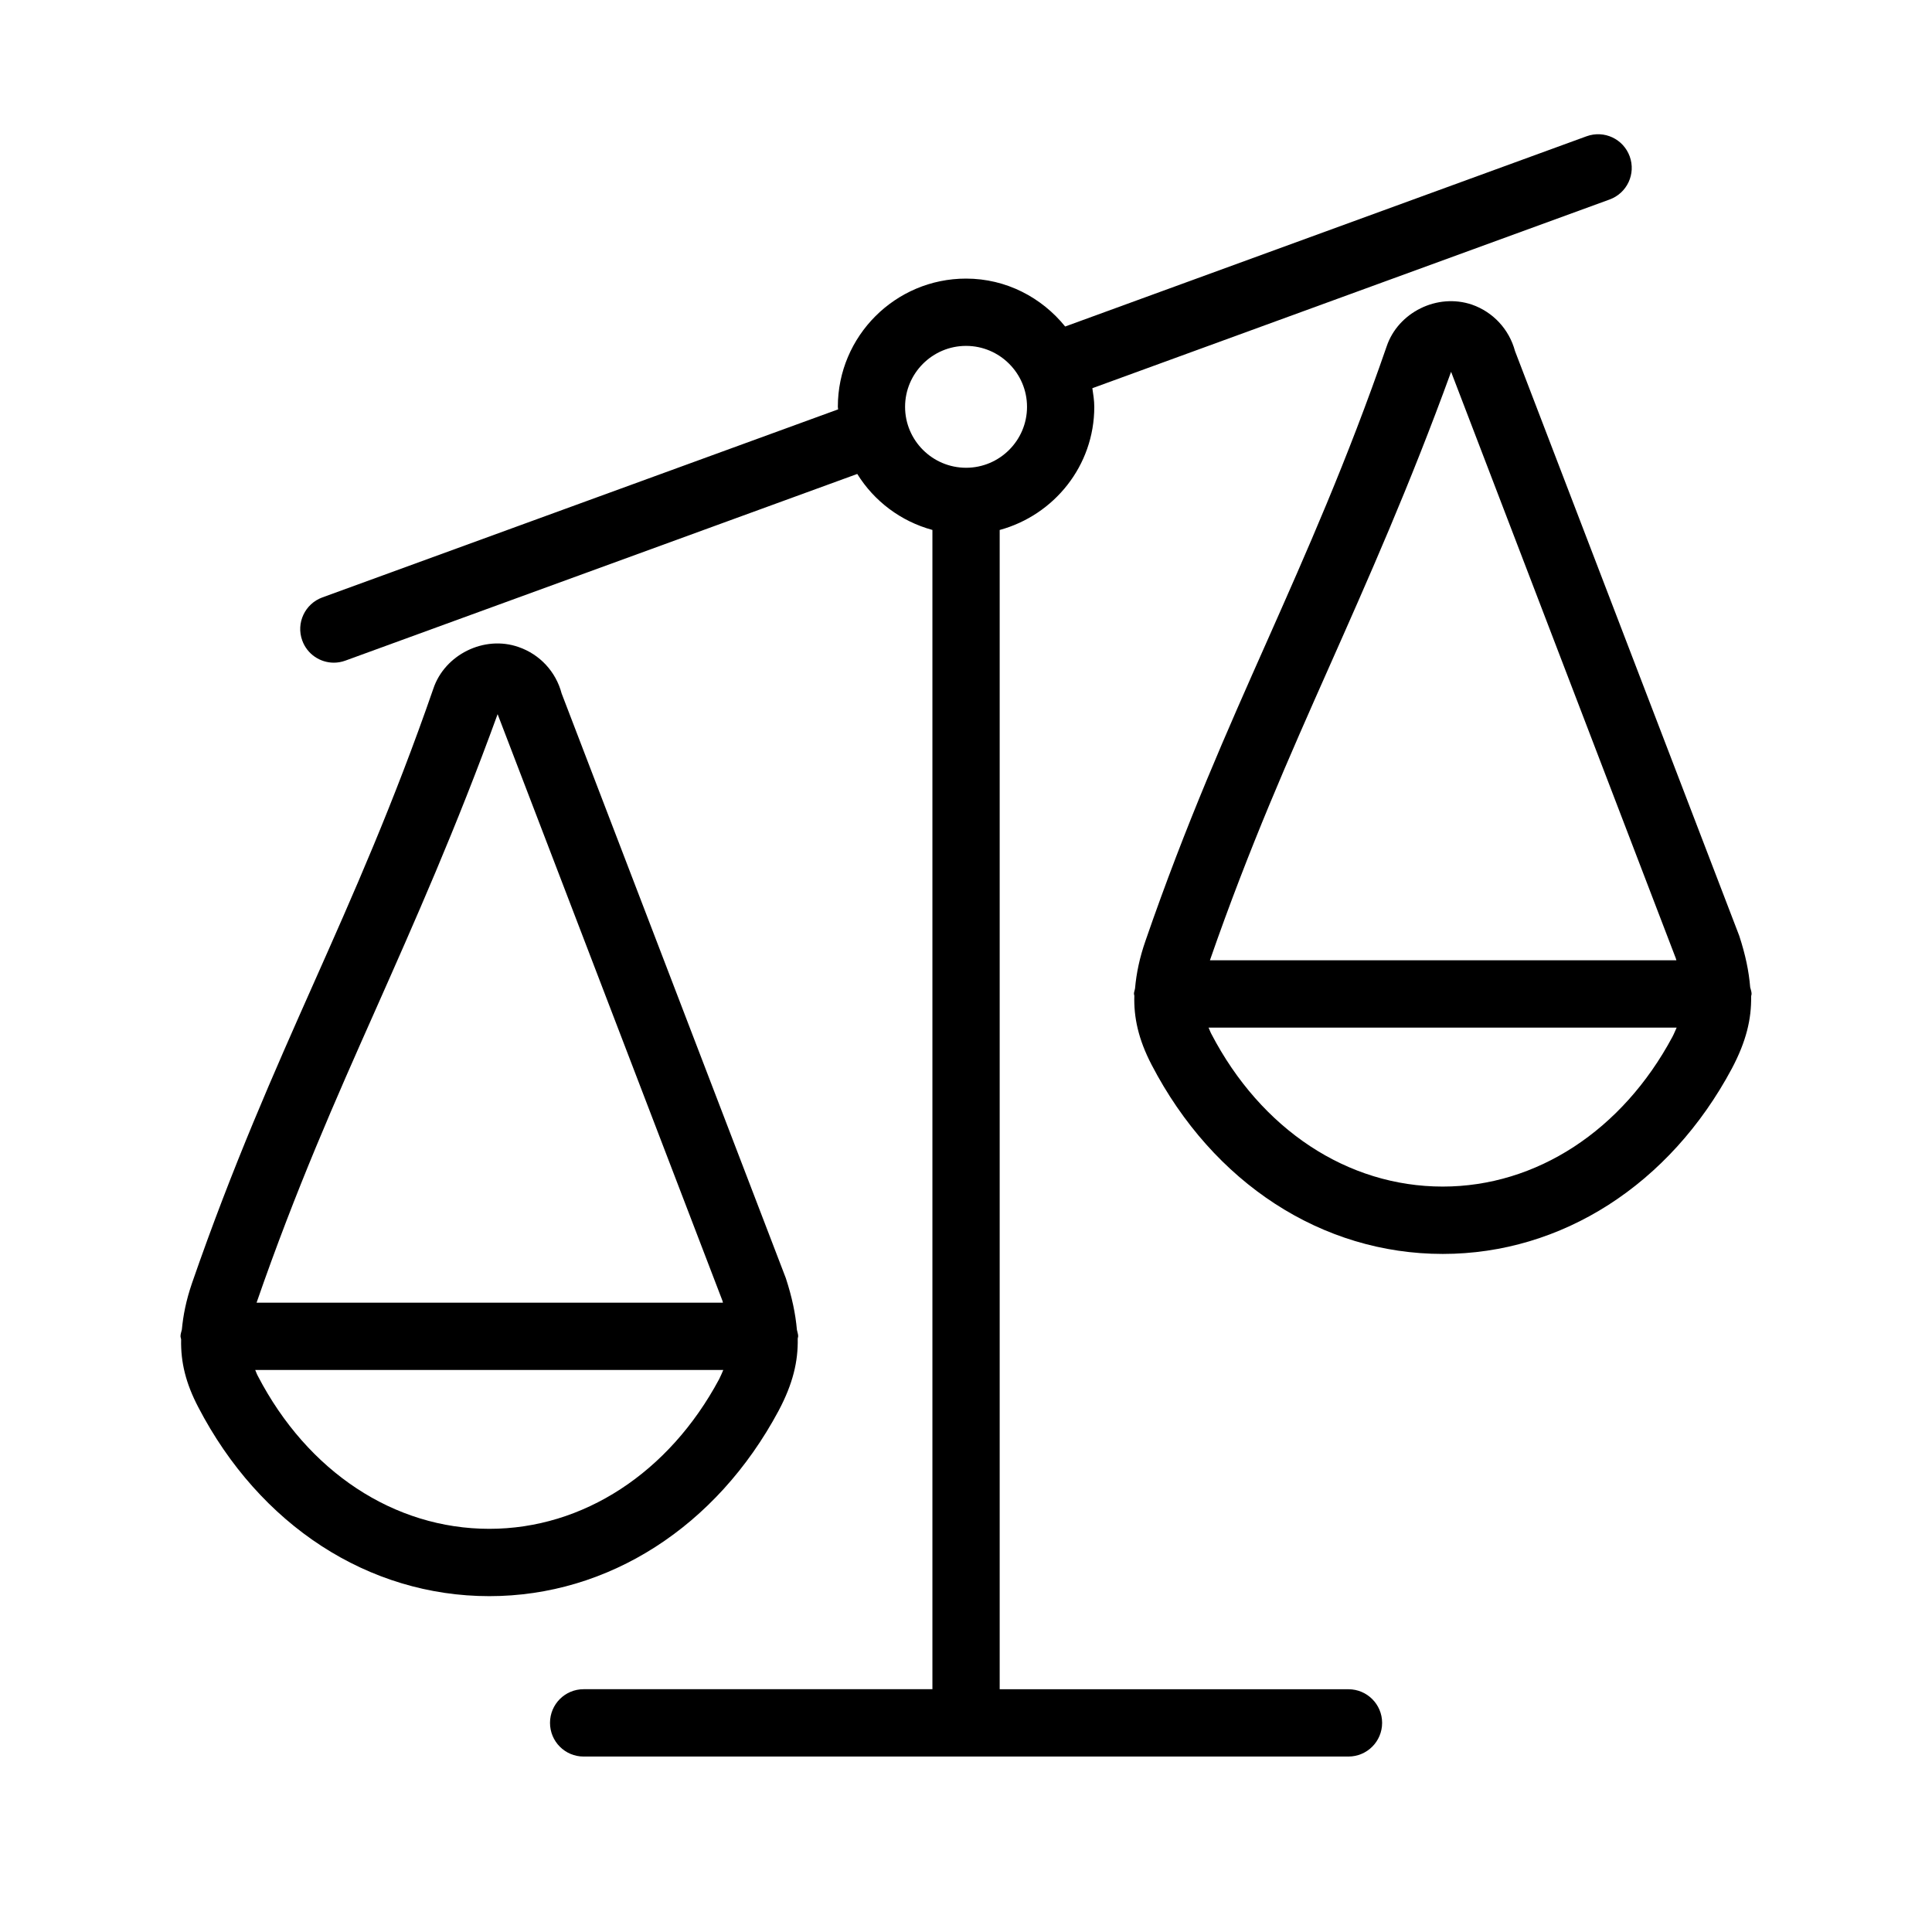
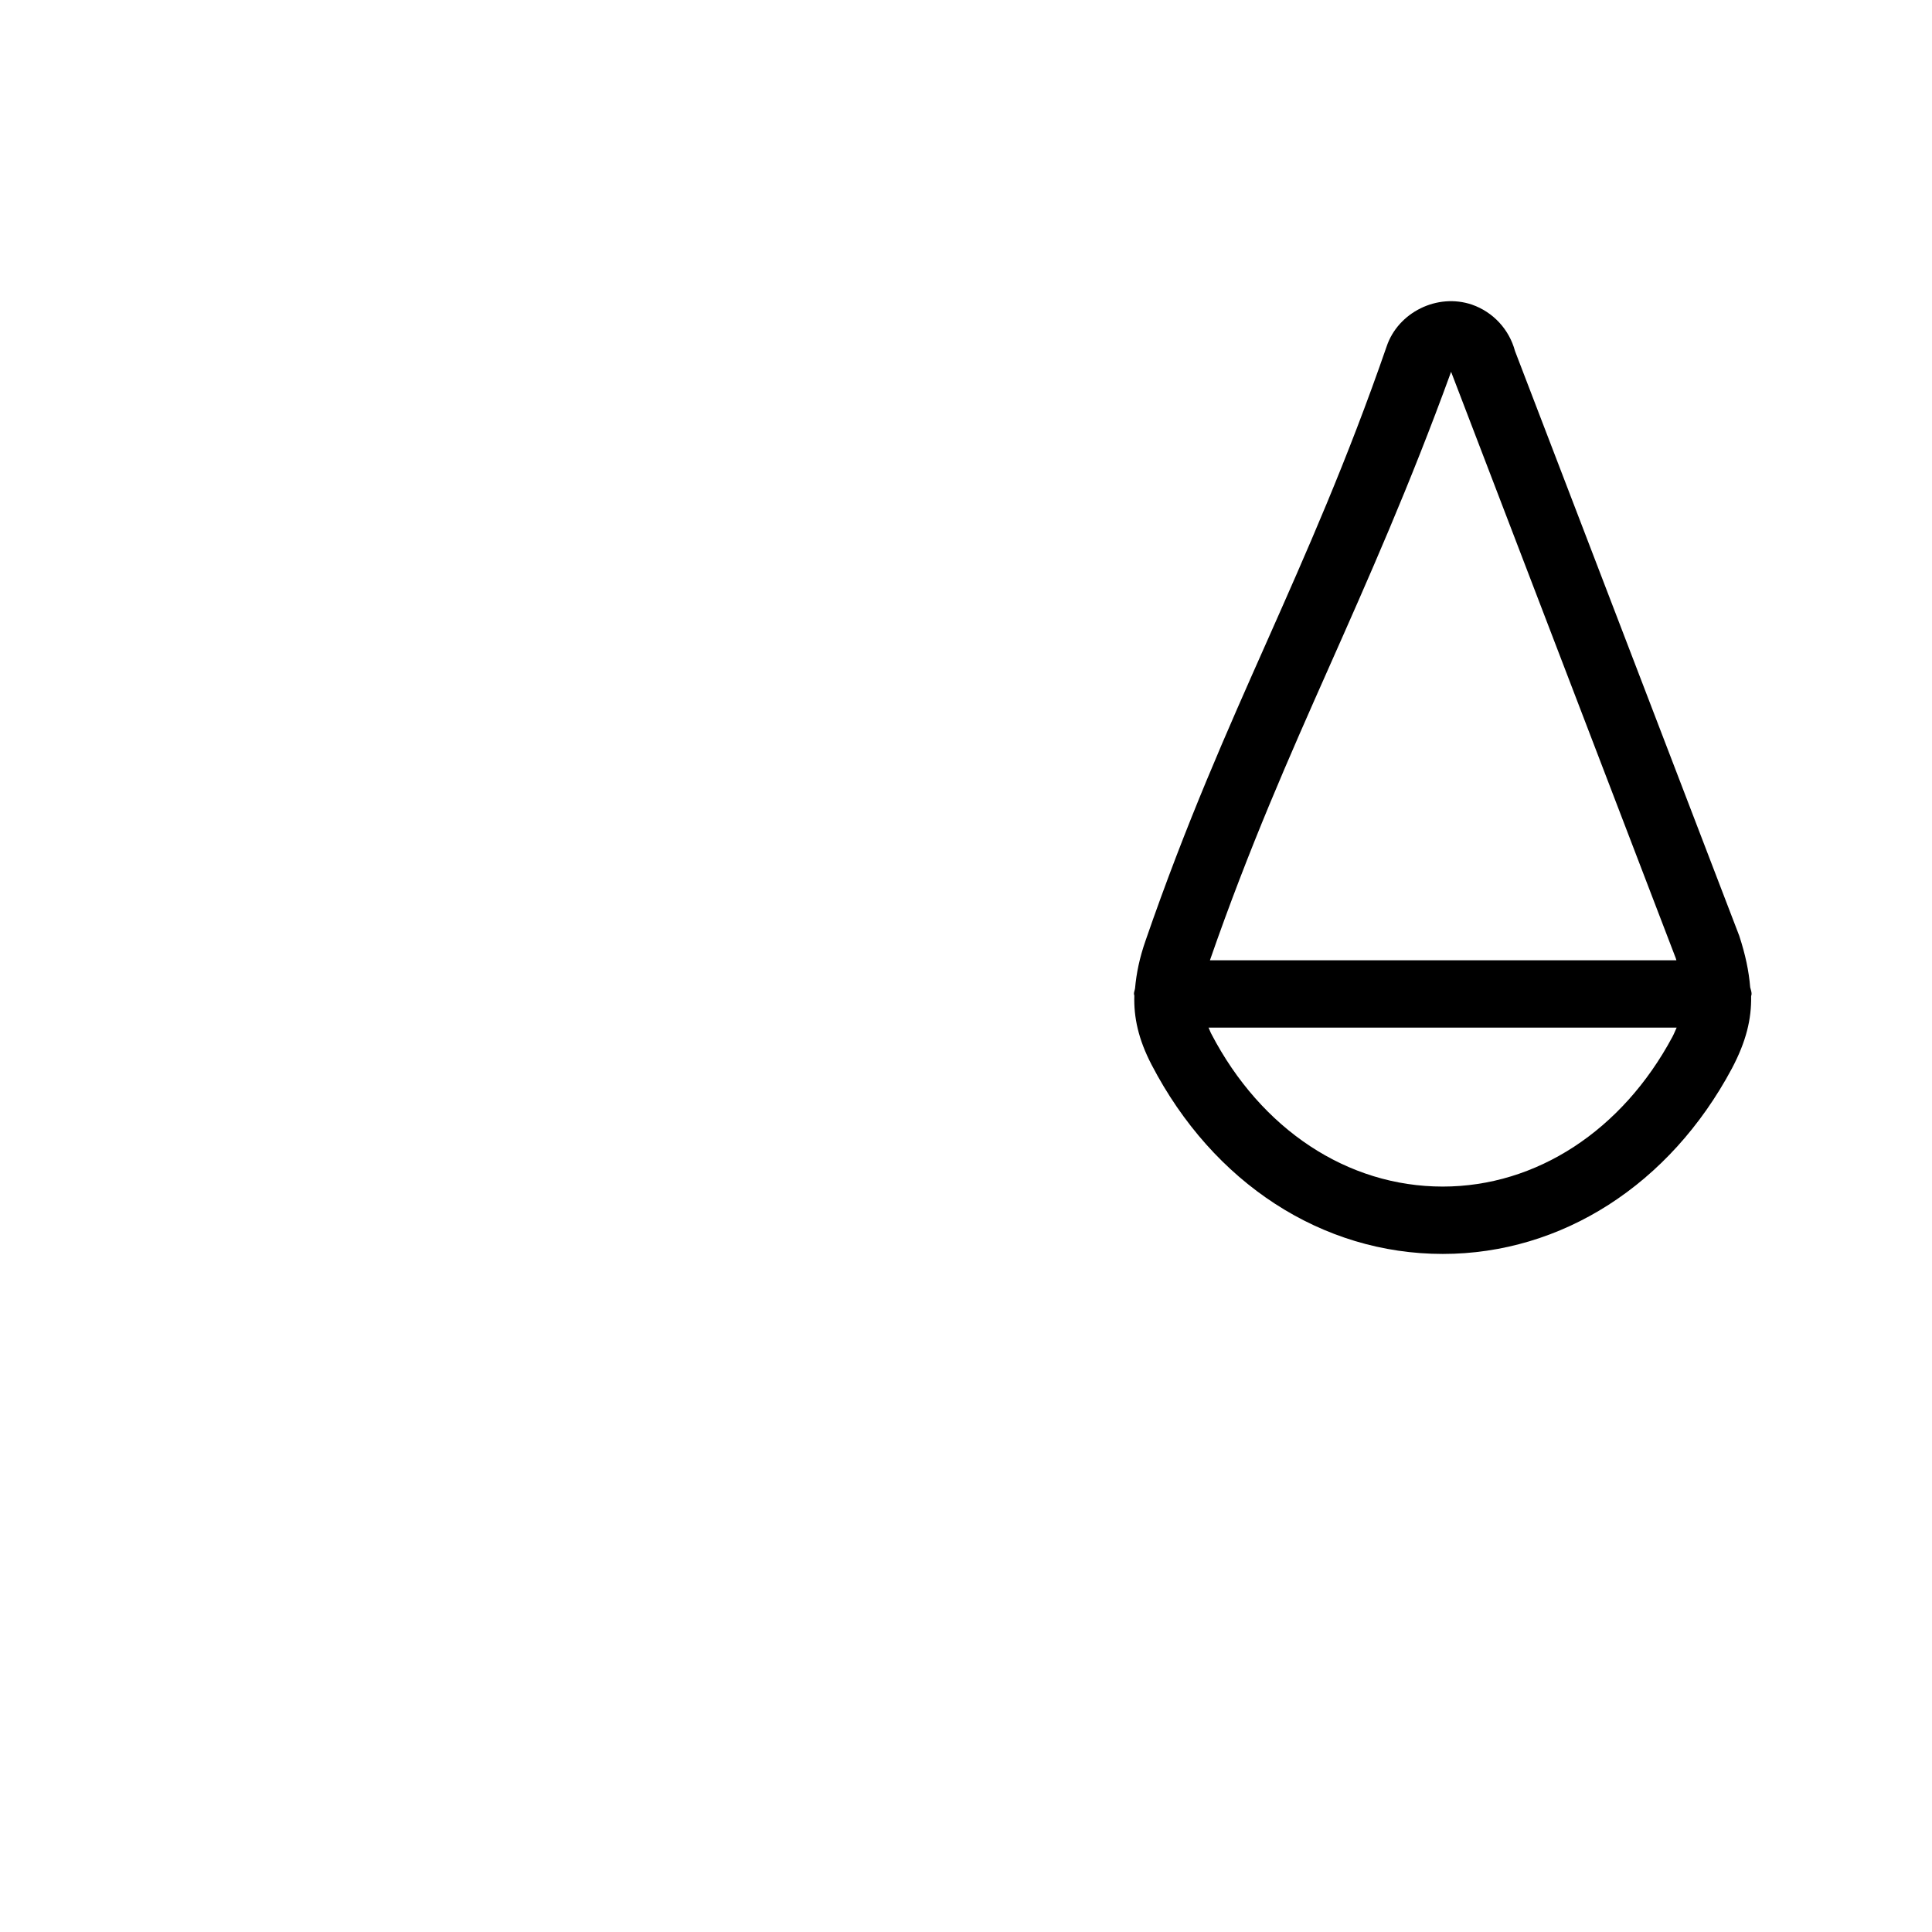
<svg xmlns="http://www.w3.org/2000/svg" version="1.1" id="Laag_1" x="0px" y="0px" width="60px" height="60px" viewBox="0 0 60 60" enable-background="new 0 0 60 60" xml:space="preserve">
  <g>
-     <path d="M41.877,52.461H31.046V16.459c1.688-0.461,2.938-1.992,2.938-3.824c0-0.198-0.032-0.389-0.06-0.579l16.063-5.86   c0.544-0.198,0.822-0.798,0.625-1.339c-0.196-0.541-0.793-0.824-1.342-0.624L33.08,10.14c-0.73-0.901-1.832-1.488-3.078-1.488   c-2.197,0-3.982,1.786-3.982,3.982c0,0.026,0.007,0.052,0.009,0.079l-16.017,5.84c-0.543,0.198-0.823,0.798-0.625,1.339   c0.154,0.425,0.555,0.688,0.981,0.688c0.119,0,0.24-0.021,0.358-0.064l15.897-5.797c0.524,0.845,1.351,1.471,2.334,1.739V52.46   H18.124c-0.577,0-1.043,0.468-1.043,1.045c0,0.578,0.466,1.046,1.043,1.046h23.753c0.578,0,1.046-0.468,1.046-1.046   C42.923,52.93,42.455,52.461,41.877,52.461z M28.108,12.635c0-1.043,0.85-1.893,1.894-1.893c1.043,0,1.893,0.85,1.893,1.893   c0,1.043-0.85,1.892-1.893,1.892C28.958,14.526,28.108,13.678,28.108,12.635z" />
-     <path d="M24.178,43.816c0.45-0.846,0.61-1.541,0.596-2.246c0.001-0.024,0.014-0.047,0.014-0.07c0-0.072-0.027-0.132-0.039-0.201   c-0.045-0.502-0.151-1.013-0.344-1.604l-6.963-18.159c-0.178-0.676-0.677-1.214-1.335-1.441c-1.072-0.378-2.298,0.239-2.649,1.292   c-1.234,3.564-2.493,6.399-3.712,9.14c-1.238,2.785-2.518,5.67-3.783,9.322c-0.185,0.541-0.274,1-0.315,1.442   c-0.015,0.069-0.042,0.134-0.042,0.208c0,0.035,0.017,0.064,0.019,0.102C5.61,42.307,5.77,42.96,6.157,43.7   c1.909,3.675,5.288,5.87,9.04,5.87C18.89,49.57,22.247,47.42,24.178,43.816z M11.648,31.393c1.237-2.788,2.517-5.668,3.806-9.214   l6.982,18.216c0.007,0.022,0.01,0.037,0.016,0.061H7.968C9.19,36.928,10.44,34.109,11.648,31.393z M15.196,47.479   c-2.956,0-5.642-1.772-7.187-4.744c-0.037-0.067-0.054-0.125-0.083-0.189h14.536c-0.043,0.096-0.073,0.178-0.129,0.286   C20.774,45.742,18.105,47.479,15.196,47.479z" />
    <path d="M54.383,30.943c0-0.026,0.014-0.049,0.014-0.076c0-0.073-0.027-0.137-0.043-0.205c-0.041-0.5-0.147-1.011-0.34-1.6   l-6.964-18.16c-0.181-0.674-0.68-1.211-1.333-1.44c-1.083-0.37-2.297,0.241-2.652,1.293c-1.234,3.569-2.496,6.407-3.713,9.151   c-1.236,2.782-2.517,5.66-3.777,9.31c-0.182,0.522-0.283,1.002-0.325,1.479c-0.009,0.059-0.034,0.111-0.034,0.171   c0,0.019,0.012,0.036,0.012,0.057c-0.02,0.667,0.121,1.347,0.537,2.146c1.913,3.678,5.293,5.873,9.043,5.873   c3.689,0,7.049-2.15,8.977-5.758C54.232,32.339,54.395,31.646,54.383,30.943z M41.258,20.758c1.236-2.785,2.518-5.667,3.807-9.211   l6.979,18.215c0.009,0.024,0.009,0.038,0.018,0.061H37.575C38.801,26.297,40.049,23.48,41.258,20.758z M44.805,36.85   c-2.955,0-5.639-1.771-7.187-4.744c-0.037-0.07-0.054-0.129-0.085-0.192H52.07c-0.045,0.095-0.075,0.179-0.131,0.285   C50.381,35.109,47.714,36.85,44.805,36.85z" />
  </g>
</svg>